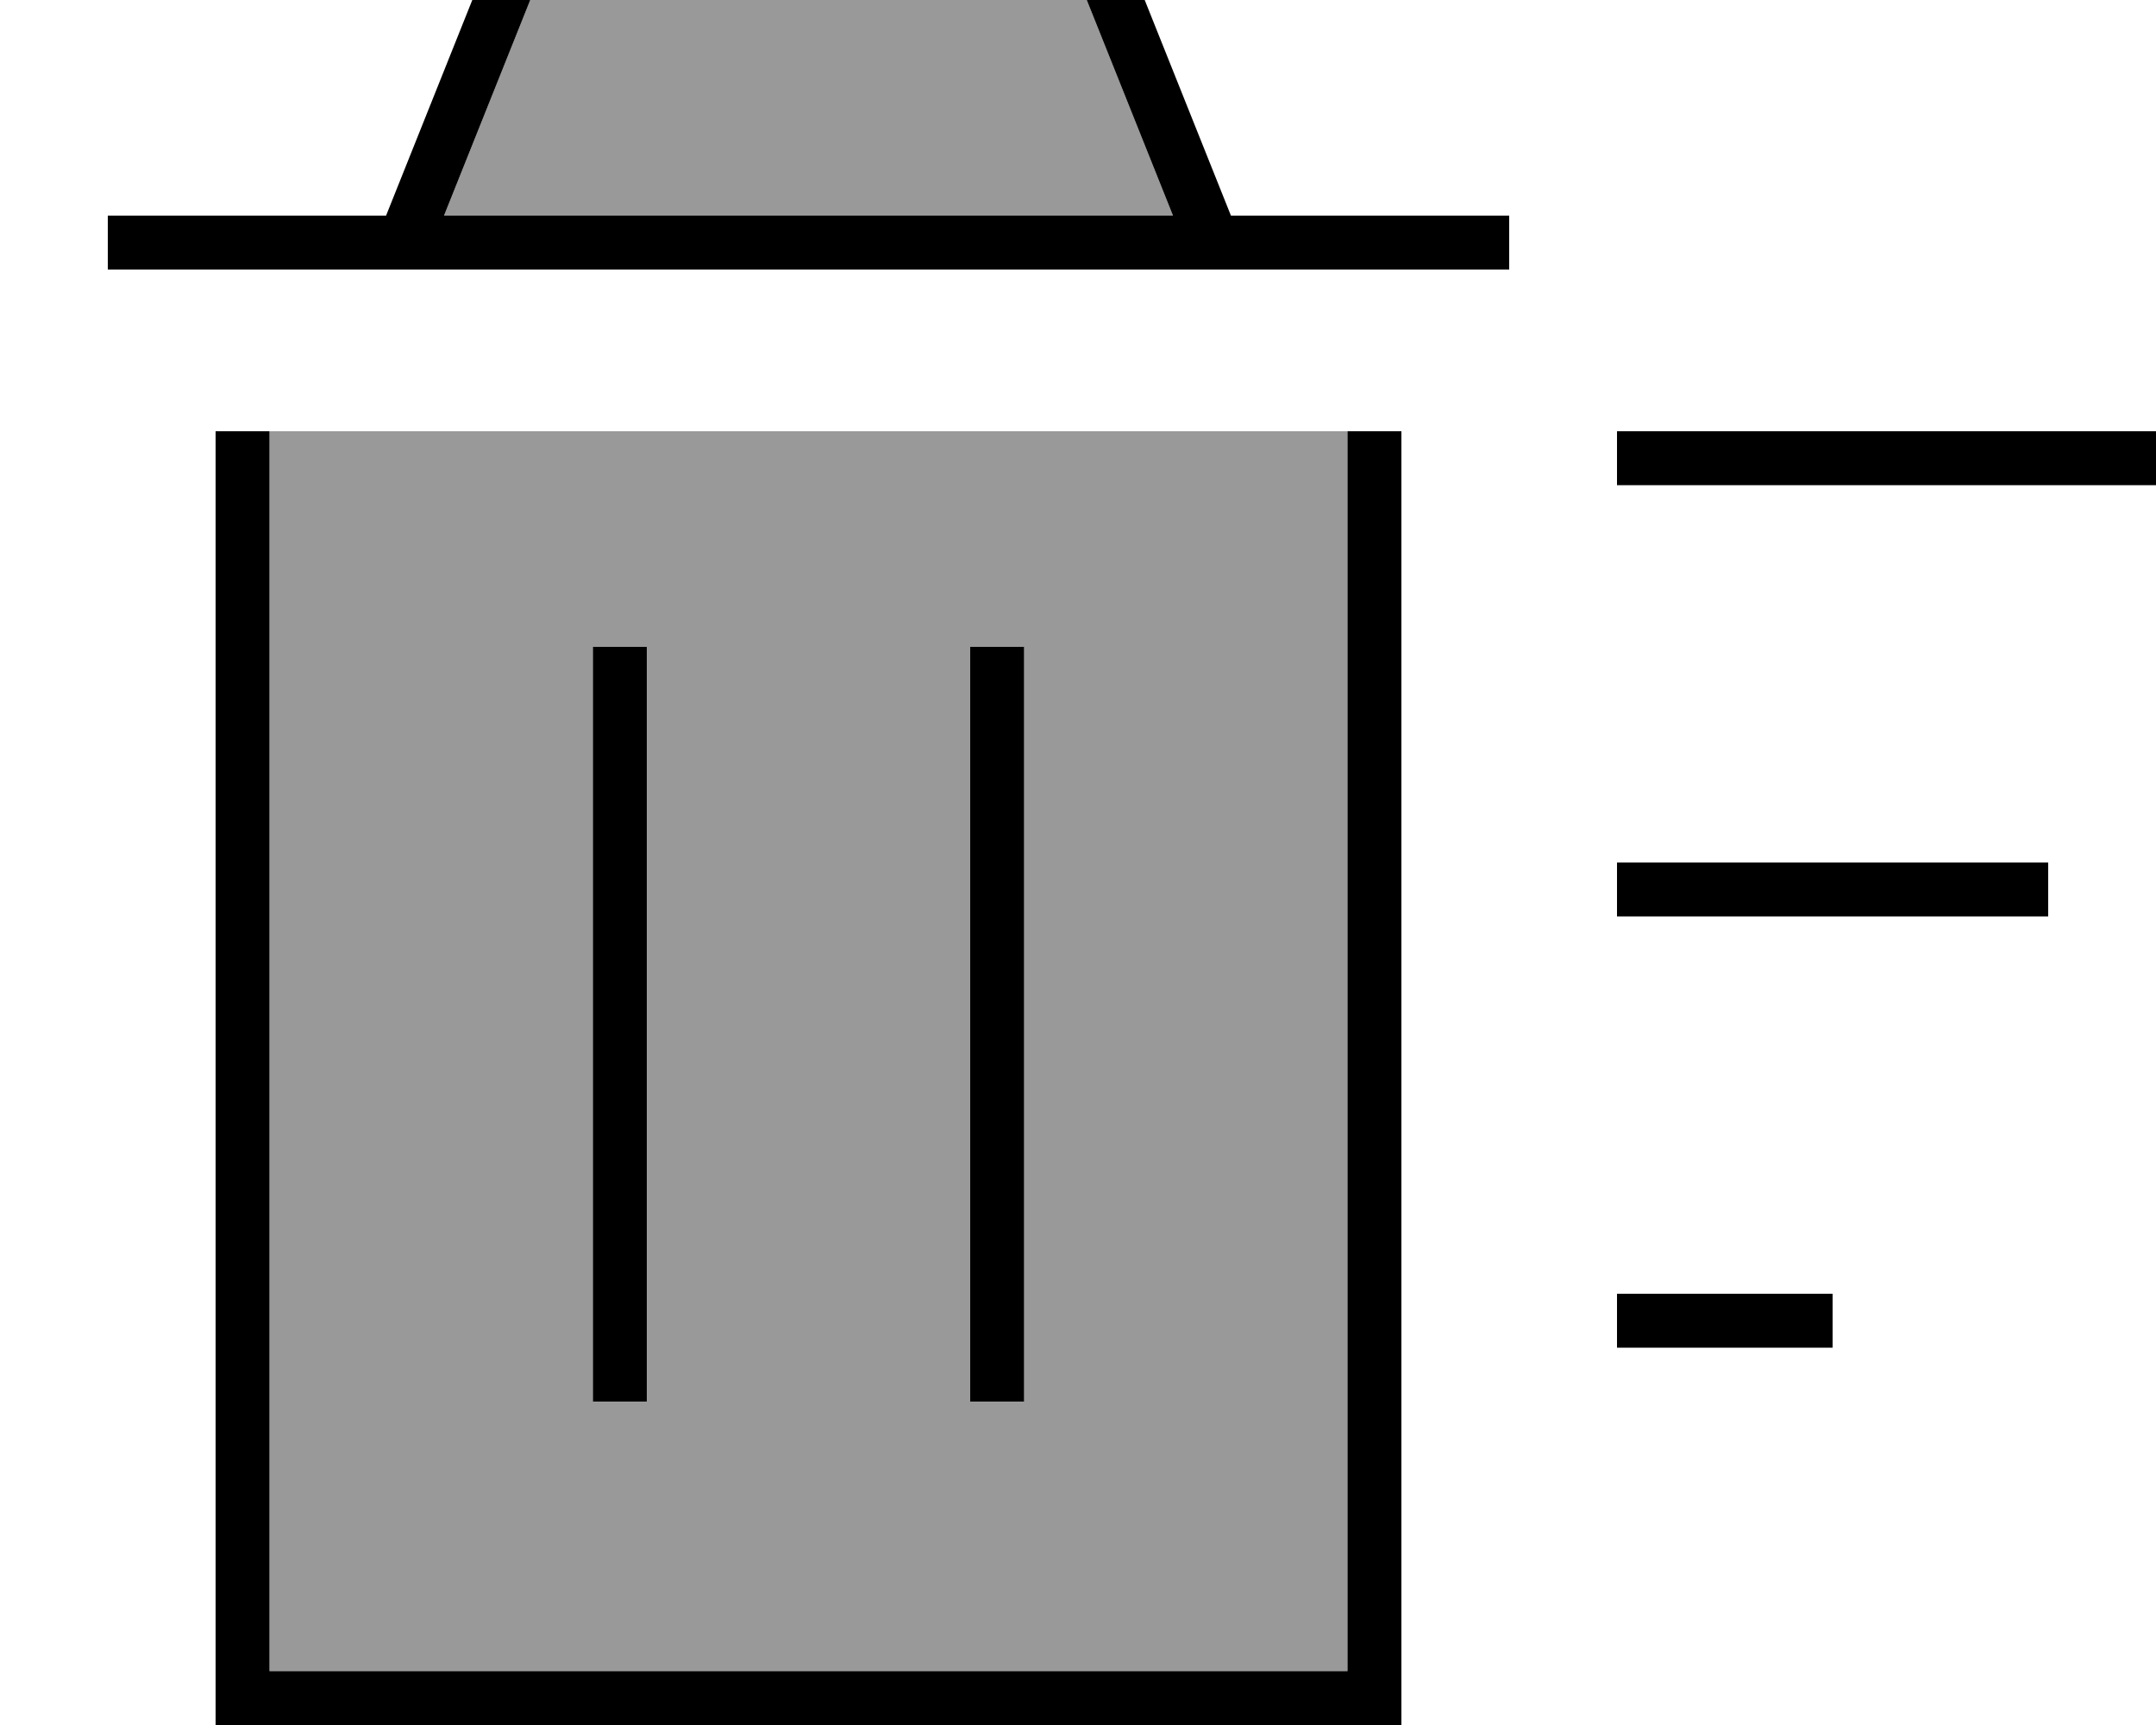
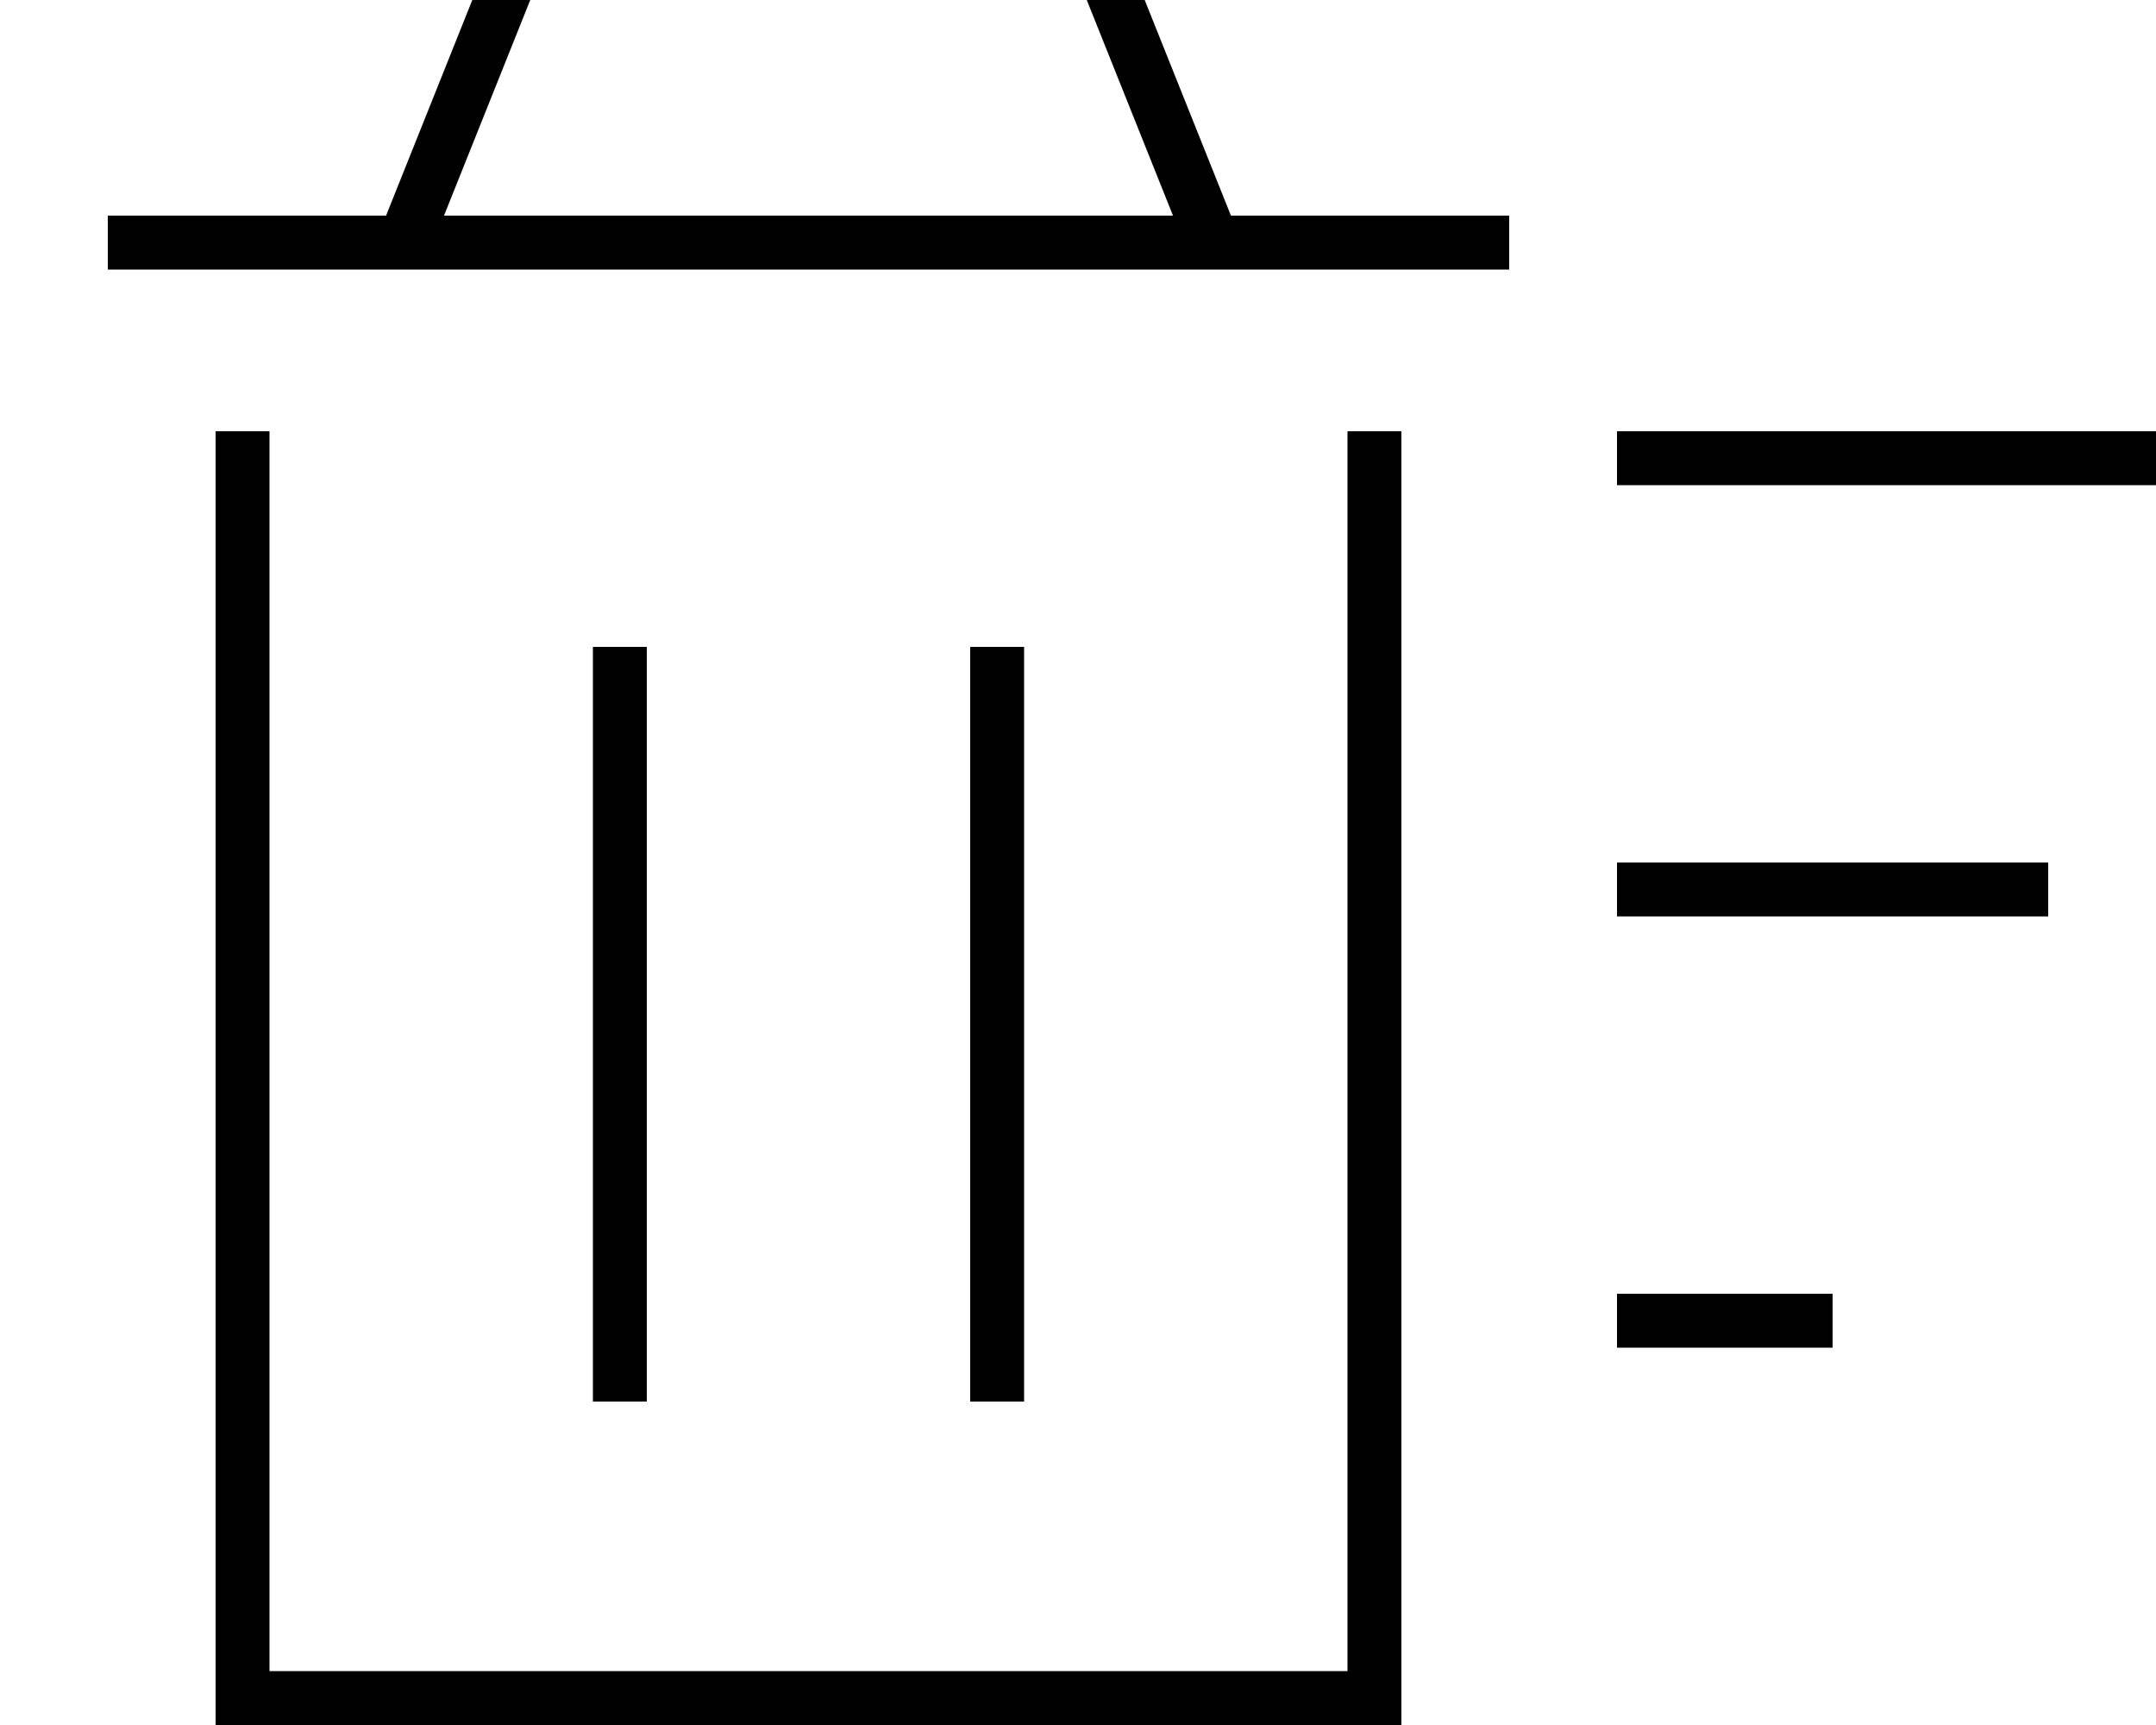
<svg xmlns="http://www.w3.org/2000/svg" viewBox="0 0 640 512">
-   <path style="fill:currentColor;opacity:.4" d="M80 128l0 368 320 0 0-368-320 0zm51.8-64l216.4 0-25.6-64-165.2 0-25.6 64zM176 192l16 0 0 224-16 0 0-224zm112 0l16 0 0 224-16 0 0-224z" />
  <path style="fill:currentColor;opacity:1" d="M146.6-16l-32 80-82.6 0 0 16 416 0 0-16-82.6 0-30-75-2-5-186.8 0zm176 16l25.6 64-216.4 0 25.6-64 165.2 0zM640 128l-160 0 0 16 160 0 0-16zM608 256l-128 0 0 16 128 0 0-16zM480 384l0 16 64 0 0-16-64 0zM64 128l0 384 352 0 0-384-16 0 0 368-320 0 0-368-16 0zm128 72l0-8-16 0 0 224 16 0 0-216zm112 0l0-8-16 0 0 224 16 0 0-216z" />
</svg>